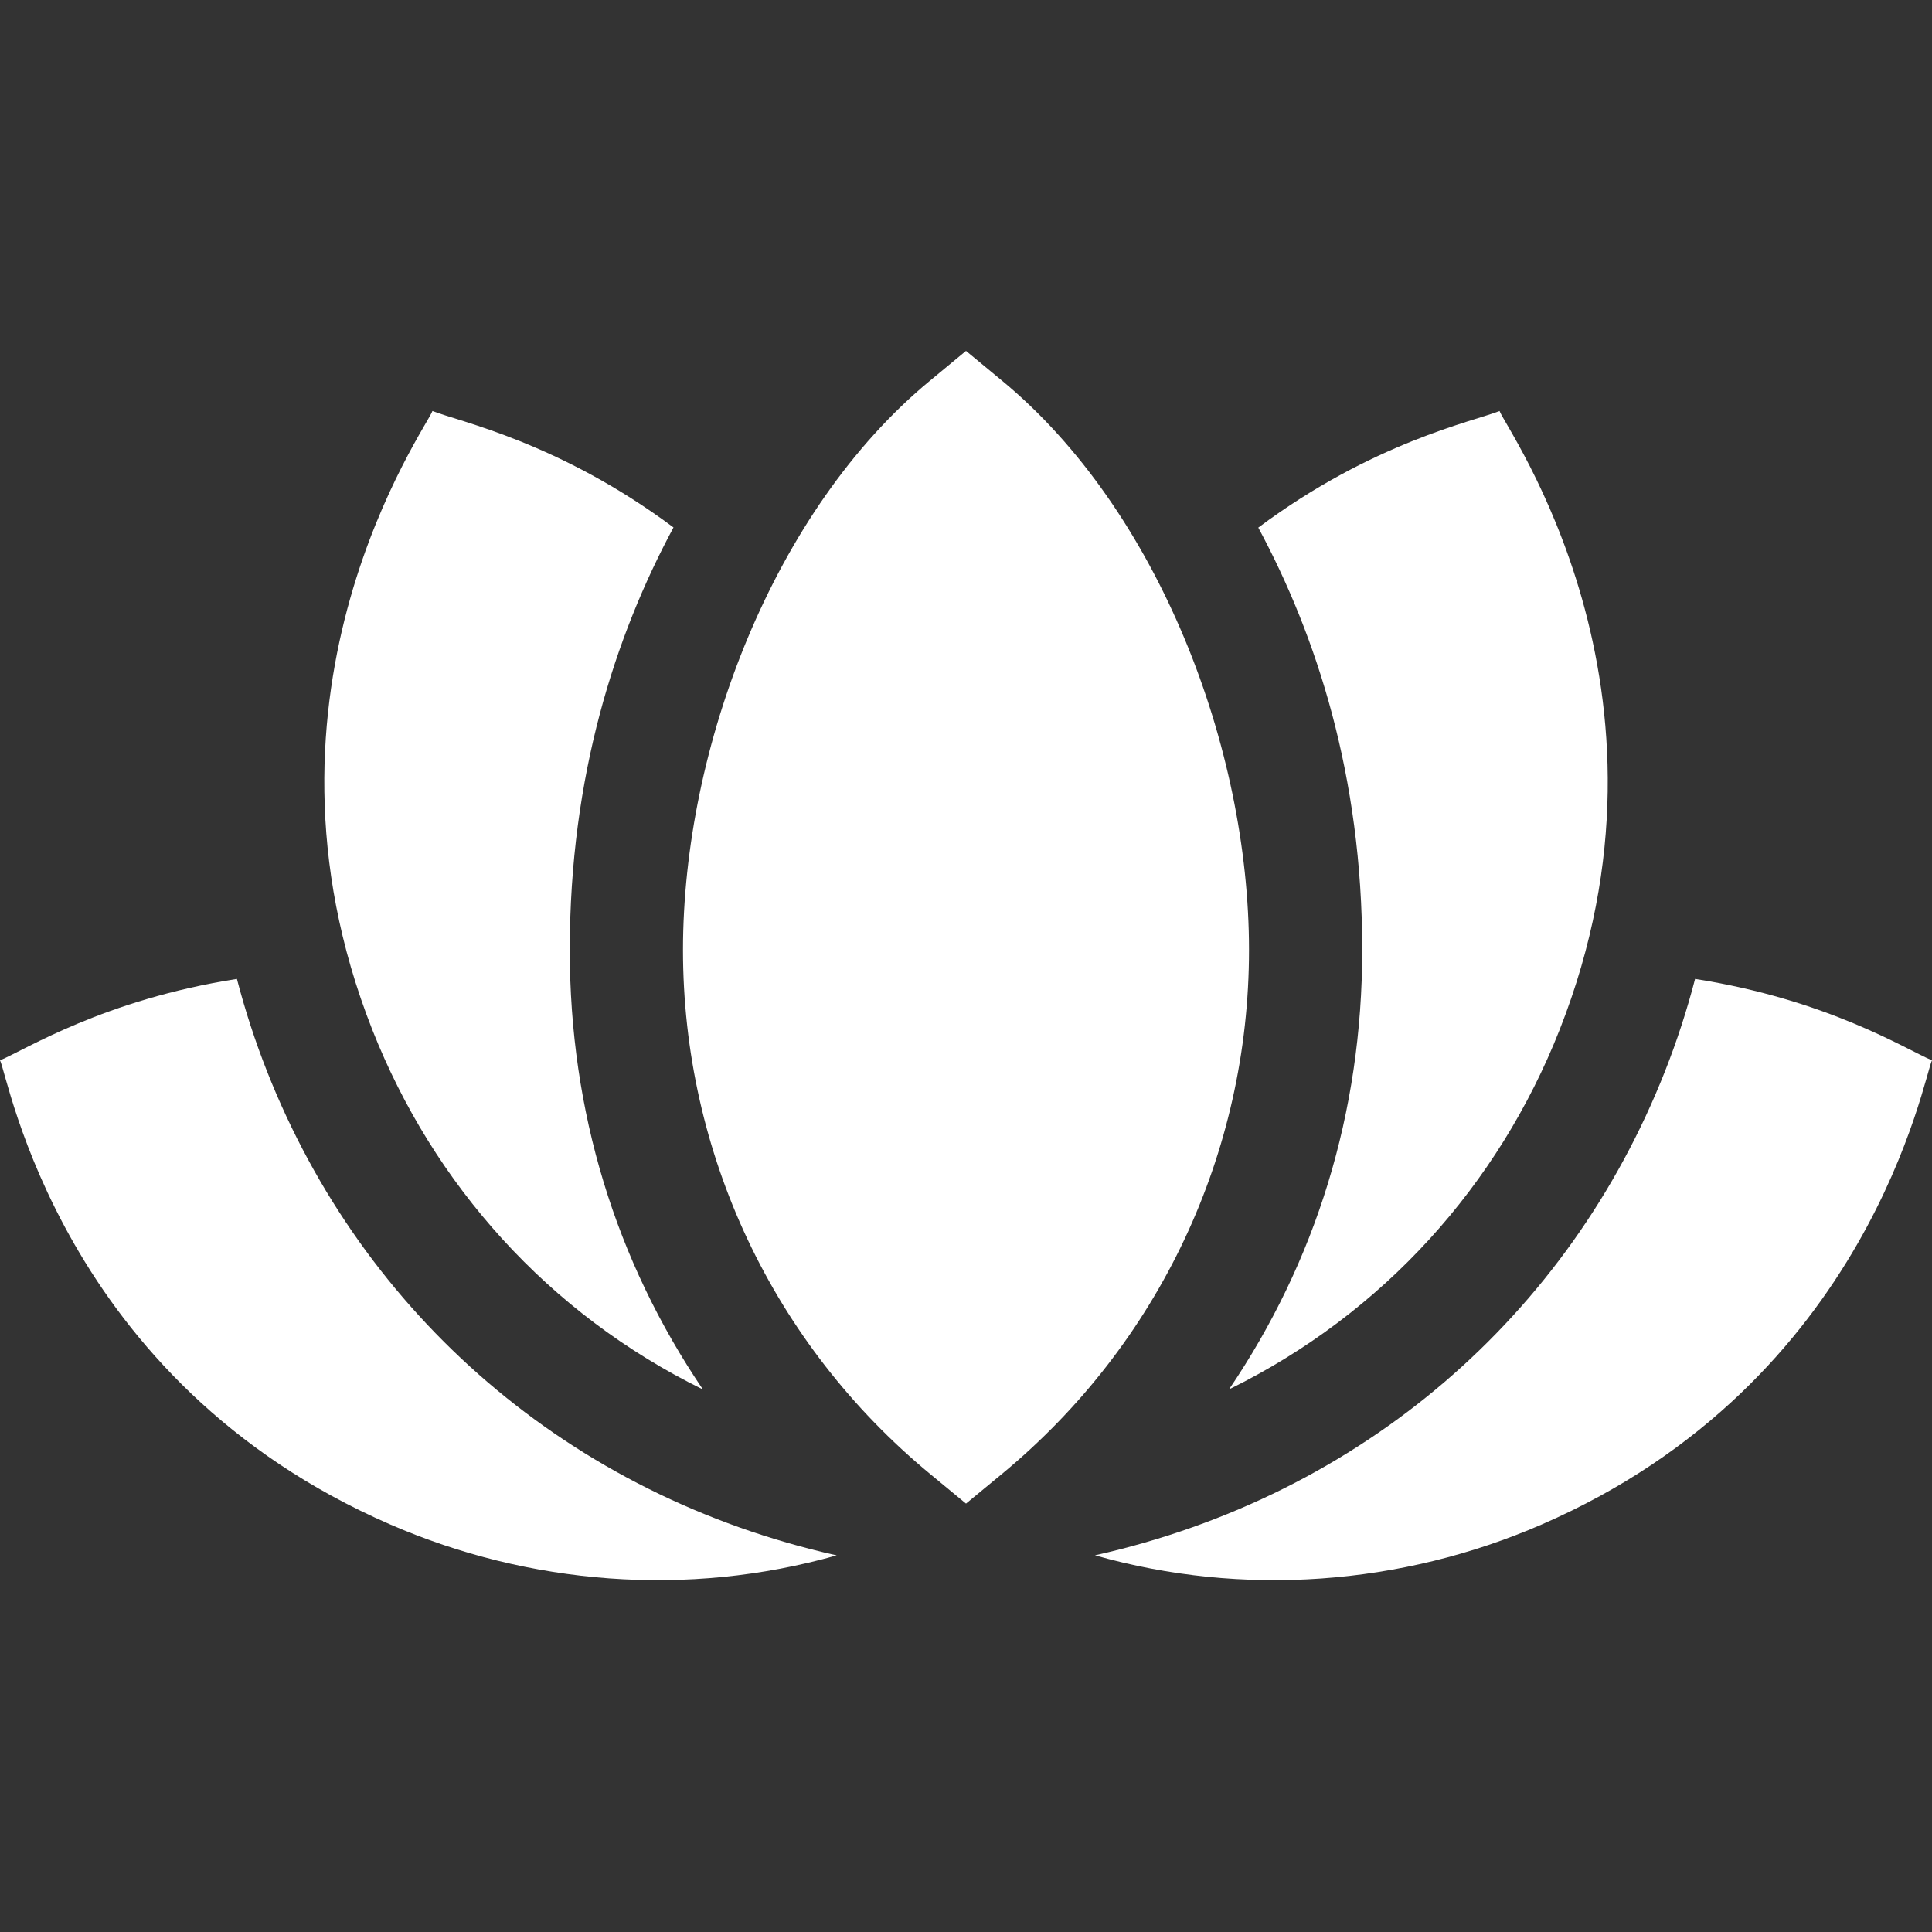
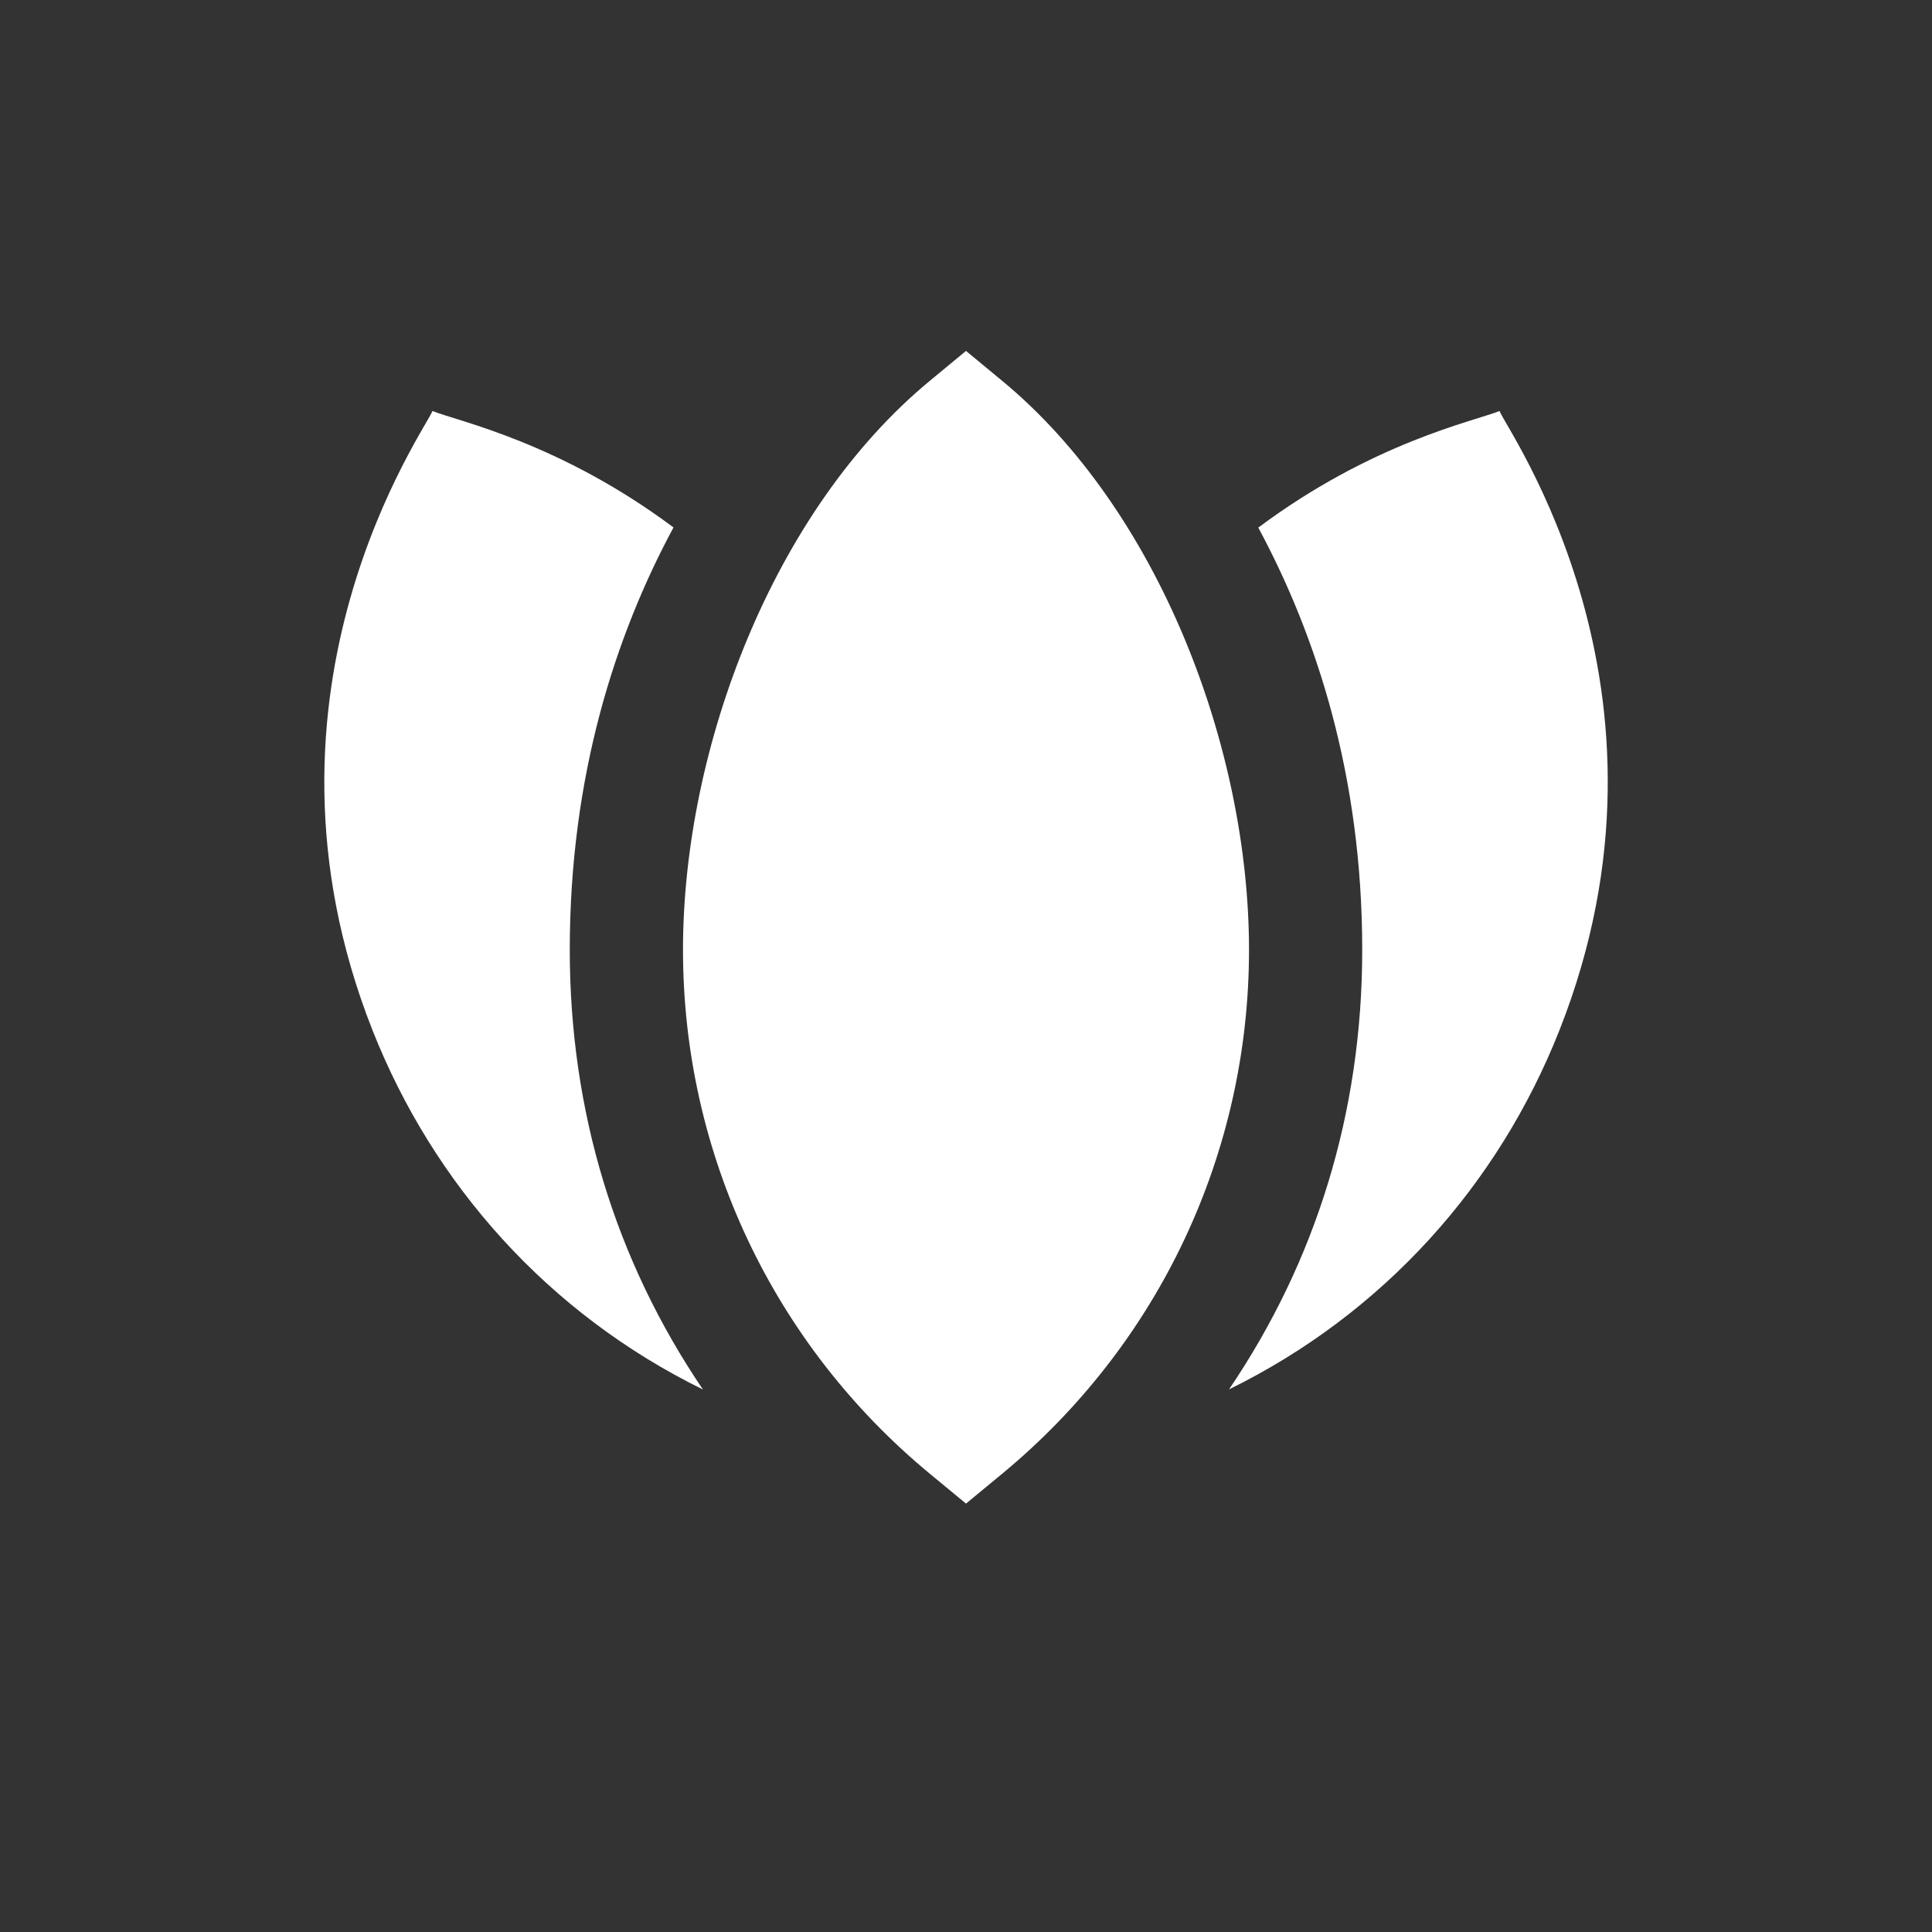
<svg xmlns="http://www.w3.org/2000/svg" width="35" height="35" viewBox="0 0 35 35" fill="none">
  <rect x="0" y="0" width="35" height="35" fill="#333333" stroke="none" />
  <g clip-path="url(#clip0_179_1581)">
    <path d="M18.153 6.897L17.5 6.357L16.847 6.897C14.011 9.239 12.373 13.544 12.373 17.208C12.373 20.892 14.004 24.351 16.847 26.7L17.5 27.239L18.153 26.7C20.996 24.351 22.627 20.892 22.627 17.208C22.627 13.545 20.989 9.239 18.153 6.897Z" fill="white" />
-     <path d="M12.734 25.172C11.15 22.836 10.322 20.137 10.322 17.208C10.322 14.053 11.148 11.512 12.201 9.555C10.131 8.012 8.318 7.638 7.834 7.446C7.746 7.726 4.311 12.487 6.746 18.658C7.852 21.459 9.93 23.795 12.734 25.172Z" fill="white" />
+     <path d="M12.734 25.172C11.15 22.836 10.322 20.137 10.322 17.208C10.322 14.053 11.148 11.512 12.201 9.555C10.131 8.012 8.318 7.638 7.834 7.446C7.746 7.726 4.311 12.487 6.746 18.658C7.852 21.459 9.93 23.795 12.734 25.172" fill="white" />
    <path d="M22.265 25.17C25.07 23.793 27.148 21.459 28.253 18.658C30.692 12.482 27.257 7.736 27.166 7.446C26.692 7.634 24.864 8.014 22.795 9.558C23.849 11.516 24.678 14.058 24.678 17.208C24.678 20.169 23.829 22.863 22.265 25.17Z" fill="white" />
-     <path d="M4.839 19.412C4.621 18.86 4.439 18.299 4.292 17.734C1.888 18.109 0.464 19.015 0 19.209C0.15 19.488 1.095 25.023 7.074 27.619C9.58 28.706 12.446 28.946 15.157 28.177C10.32 27.095 6.578 23.82 4.839 19.412Z" fill="white" />
-     <path d="M30.708 17.734C30.561 18.3 30.379 18.86 30.161 19.412C28.423 23.816 24.691 27.088 19.837 28.176C22.513 28.936 25.385 28.722 27.926 27.619C33.884 25.032 34.856 19.476 35 19.209C34.533 19.014 33.113 18.11 30.708 17.734Z" fill="white" />
  </g>
  <defs>
    <clipPath id="clip0_179_1581">
      <rect width="35" height="35" fill="white" />
    </clipPath>
  </defs>
</svg>